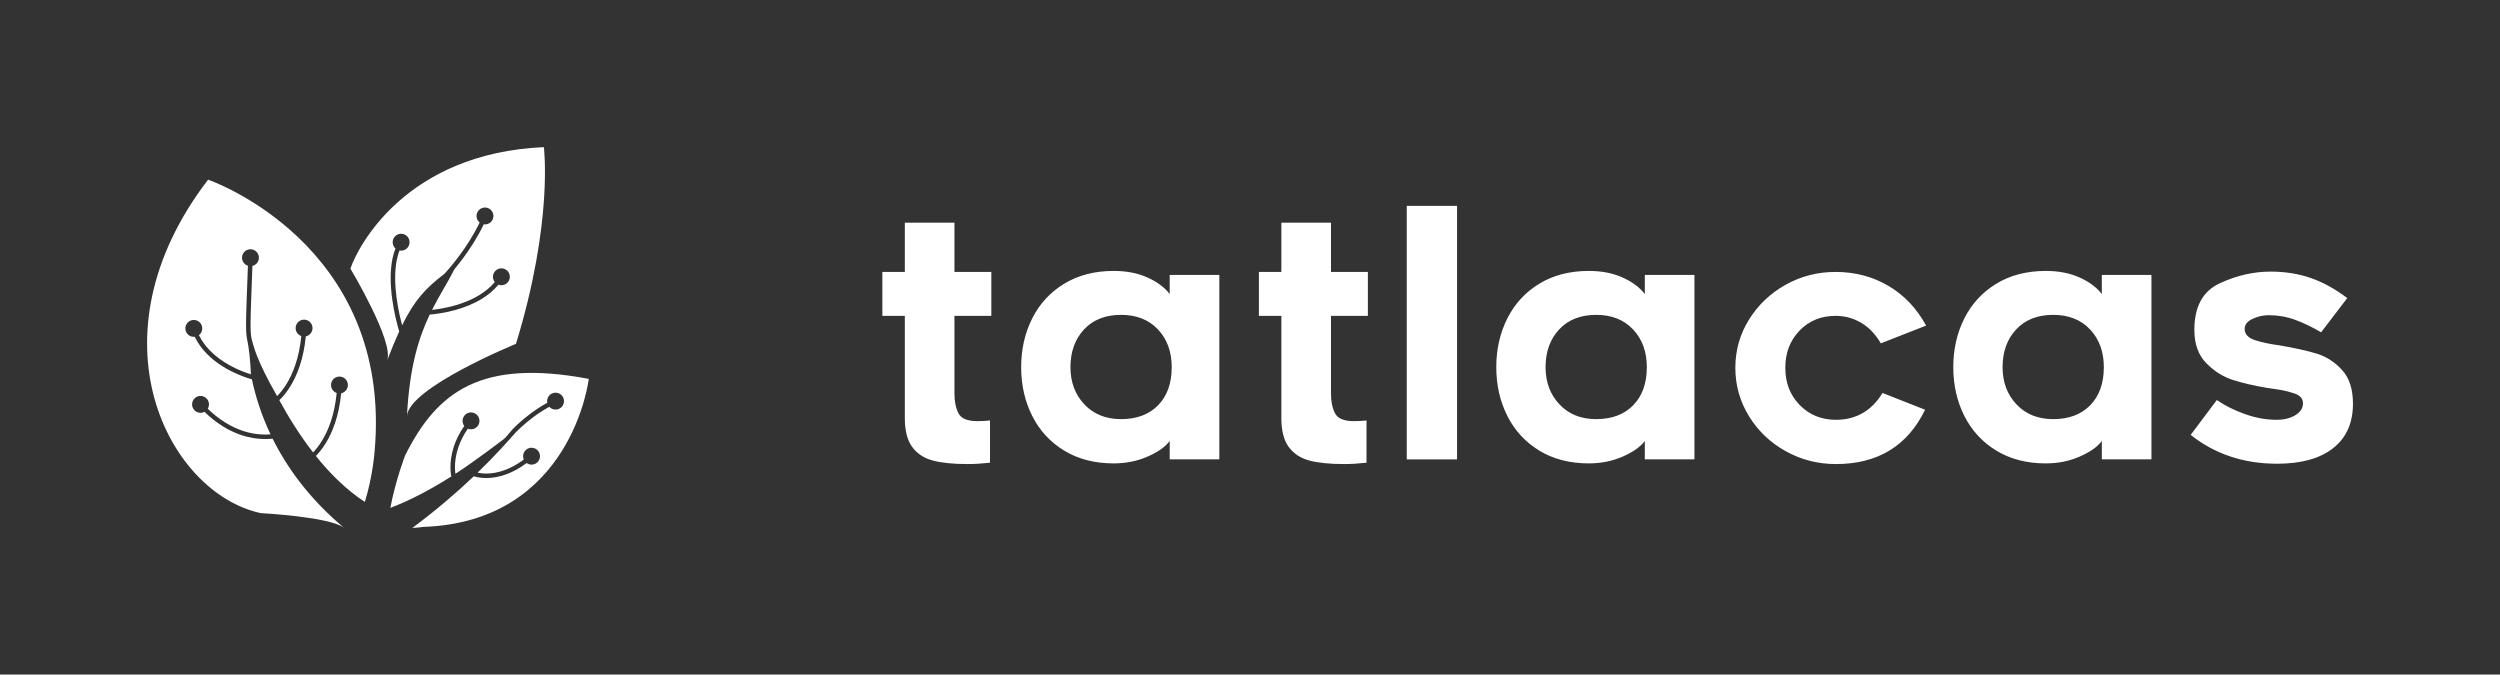
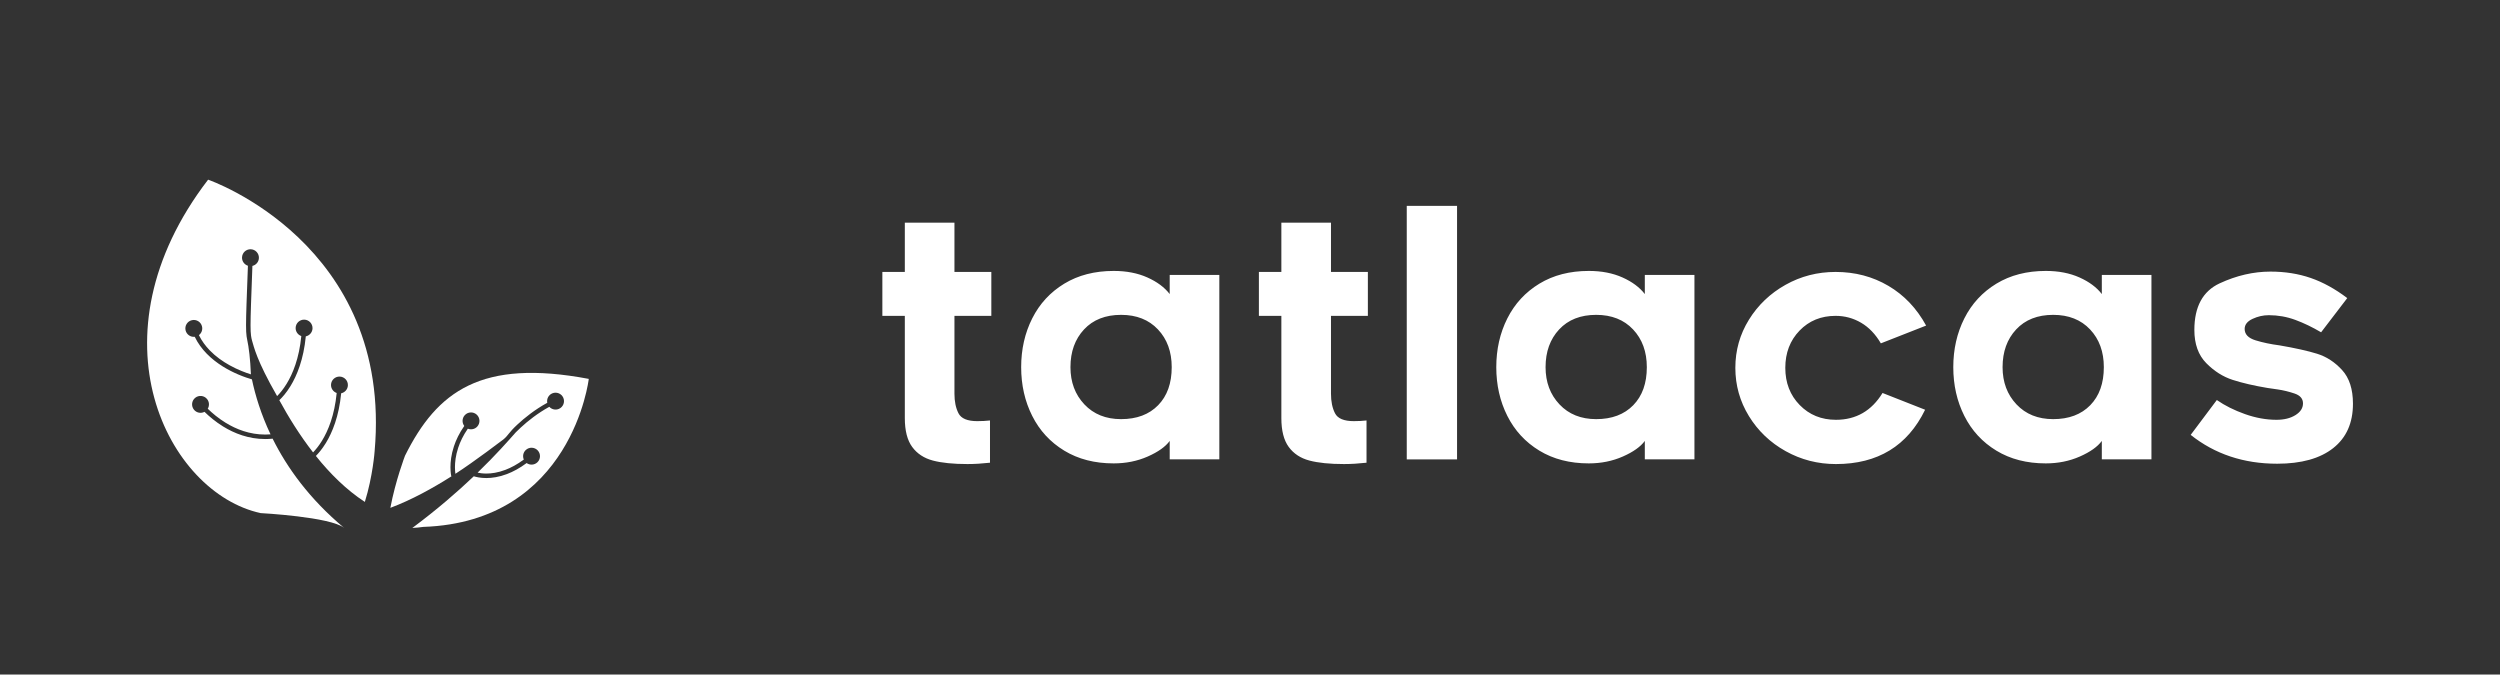
<svg xmlns="http://www.w3.org/2000/svg" version="1.1" width="3400" height="917.368" viewBox="0 0 3400 917.368">
  <rect x="0" y="0" width="3400" height="917.368" fill="#333333" stroke="none" />
  <g transform="scale(20) translate(10, 10)">
    <defs id="SvgjsDefs1193" />
    <g id="SvgjsG1194" featureKey="v37d4h-0" transform="matrix(0.349,0,0,0.349,-2.453,-4.695)" fill="#fff">
      <g>
-         <path d="M84.341,13.467c-26.908,1.188-36.266,19.399-37.689,23.676c0,0,8.551,14.26,7.156,17.894   c0.839-2.188,1.607-4.048,2.348-5.656c-0.181-0.613-0.449-1.584-0.719-2.78c-0.47-2.089-0.941-4.864-0.942-7.636   c0-1.31,0.106-2.62,0.37-3.858c0.141-0.656,0.325-1.292,0.565-1.897c-0.637-0.572-0.729-1.548-0.194-2.233   c0.558-0.716,1.593-0.844,2.309-0.285c0.716,0.559,0.844,1.594,0.284,2.31c-0.394,0.505-1.025,0.717-1.613,0.601   c-0.205,0.533-0.369,1.099-0.495,1.688c-0.249,1.163-0.351,2.413-0.351,3.676c0,2.589,0.432,5.225,0.877,7.25   c0.164,0.75,0.332,1.417,0.479,1.964c2.4-4.888,4.628-7.293,8.276-10.049l-0.016-0.015l0.298-0.319l0.003-0.003l0.011-0.01   c0.009-0.011,0.021-0.023,0.039-0.044c0.034-0.038,0.087-0.095,0.153-0.169c0.134-0.15,0.328-0.373,0.57-0.66   c0.485-0.574,1.158-1.402,1.908-2.421c1.245-1.692,2.704-3.909,3.865-6.339c-0.534-0.434-0.756-1.176-0.501-1.855   c0.321-0.851,1.27-1.279,2.119-0.959c0.852,0.32,1.282,1.269,0.96,2.119c-0.276,0.737-1.026,1.158-1.776,1.049   c-1.197,2.512-2.689,4.777-3.962,6.505c-0.67,0.912-1.279,1.671-1.755,2.24v0.002c-1.321,2.63-2.892,5.002-4.365,7.919   c0.573-0.061,1.28-0.156,2.066-0.3c2.107-0.388,4.807-1.143,7.152-2.579c1.115-0.683,2.151-1.517,3.012-2.536   c-0.389-0.49-0.482-1.183-0.18-1.777c0.415-0.81,1.405-1.131,2.215-0.716c0.809,0.413,1.129,1.405,0.716,2.213   c-0.385,0.751-1.266,1.082-2.039,0.793c-0.941,1.128-2.068,2.037-3.267,2.77c-1.656,1.012-3.45,1.694-5.104,2.153   c-2.064,0.573-3.916,0.807-5.024,0.9v0.001c-2.116,4.434-3.949,10.205-4.429,19.792C57.951,60.347,78.907,51.8,78.907,51.8   C86.226,27.926,84.341,13.467,84.341,13.467z" />
        <path d="M18.923,19.807c-23.563,30.705-7.797,61.057,10.241,64.968c0,0,13.673,0.722,16.281,2.898   c-6.789-5.664-11.151-11.769-13.95-17.403c-0.491,0.049-0.972,0.072-1.443,0.072c-3.234,0-6.008-1.093-8.205-2.448   c-1.476-0.911-2.695-1.944-3.627-2.854c-0.682,0.366-1.549,0.207-2.053-0.416c-0.572-0.705-0.463-1.743,0.243-2.314   c0.706-0.571,1.743-0.462,2.314,0.245c0.447,0.553,0.477,1.306,0.132,1.881c0.893,0.871,2.055,1.853,3.451,2.713   c2.097,1.296,4.711,2.319,7.745,2.319c0.339,0,0.684-0.013,1.034-0.039c-1.863-3.936-2.971-7.612-3.626-10.717   c-0.585-0.167-1.536-0.471-2.658-0.949c-1.867-0.797-4.214-2.077-6.135-4.039c-0.918-0.938-1.737-2.032-2.348-3.303   c-0.815,0.092-1.59-0.439-1.784-1.257c-0.208-0.884,0.34-1.771,1.224-1.979c0.884-0.208,1.771,0.338,1.979,1.223   c0.155,0.653-0.104,1.308-0.606,1.689c0.551,1.125,1.28,2.104,2.104,2.959c1.177,1.218,2.549,2.173,3.867,2.905   c1.64,0.913,3.194,1.478,4.161,1.78c-0.125-2.99-0.408-5.313-0.726-6.75c-0.046-0.205-0.086-0.42-0.117-0.657   c-0.073-0.546-0.105-1.202-0.105-2.187c0-1.965,0.129-5.25,0.365-11.57c-0.688-0.219-1.176-0.874-1.148-1.63   c0.034-0.907,0.796-1.616,1.705-1.583c0.907,0.034,1.616,0.796,1.583,1.705c-0.028,0.757-0.562,1.375-1.266,1.54   c-0.235,6.32-0.363,9.61-0.363,11.538c0,0.965,0.032,1.585,0.098,2.071c0.048,0.36,0.113,0.653,0.2,0.973   c0.001,0.004,0.003,0.007,0.003,0.01c0.349,1.123,0.828,3.727,4.873,10.771c0.019-0.02,0.038-0.038,0.058-0.058   c0.479-0.485,1.129-1.244,1.797-2.336c1.191-1.943,2.44-4.936,2.861-9.3c-0.661-0.229-1.126-0.868-1.104-1.603   c0.027-0.909,0.787-1.622,1.695-1.595c0.908,0.027,1.622,0.787,1.595,1.694c-0.025,0.776-0.581,1.411-1.309,1.561   c-0.433,4.507-1.73,7.644-2.991,9.702c-0.826,1.346-1.633,2.229-2.17,2.735c1.772,3.259,3.97,6.82,6.577,10.174   c0.472-0.485,1.098-1.228,1.74-2.275c1.191-1.944,2.439-4.935,2.861-9.3c-0.663-0.229-1.126-0.868-1.104-1.604   c0.026-0.907,0.786-1.622,1.694-1.595c0.908,0.028,1.622,0.787,1.594,1.693c-0.023,0.776-0.581,1.412-1.309,1.563   c-0.433,4.506-1.729,7.644-2.989,9.698c-0.716,1.166-1.417,1.984-1.941,2.513c2.752,3.437,5.941,6.611,9.542,8.954   c1.569-5.041,1.904-9.865,1.904-9.865C54.967,32.185,18.923,19.807,18.923,19.807z" />
        <path d="M57.288,73.593c0,0-1.847,4.824-2.855,10.158c4.126-1.544,8.255-3.825,11.972-6.185l-0.103,0.025   c-0.006-0.028-0.159-0.679-0.159-1.759c0-1.024,0.139-2.437,0.673-4.06c0.407-1.232,1.042-2.584,2.019-3.979   c-0.47-0.621-0.442-1.508,0.102-2.102c0.614-0.669,1.655-0.715,2.325-0.1c0.669,0.613,0.714,1.654,0.101,2.324   c-0.479,0.522-1.217,0.663-1.835,0.411c-0.91,1.311-1.5,2.572-1.879,3.719c-0.502,1.521-0.63,2.839-0.63,3.785   c0,0.583,0.047,1.025,0.087,1.286c3.746-2.419,9.367-6.709,9.367-6.709c0.942-0.777,0.963-1.261,2.688-2.866   c1.439-1.339,3.419-2.929,5.846-4.26c-0.15-0.747,0.236-1.522,0.963-1.834c0.834-0.36,1.803,0.026,2.162,0.858   c0.359,0.836-0.024,1.803-0.859,2.163c-0.663,0.284-1.411,0.1-1.869-0.406c-2.29,1.261-4.179,2.764-5.566,4.047   c-0.359,0.331-0.687,0.646-0.977,0.94c-1.416,1.602-3.851,4.38-7.429,7.842c0.415,0.093,0.992,0.178,1.699,0.178   c0.999,0,2.257-0.166,3.712-0.72c1.095-0.417,2.304-1.052,3.594-2.008c-0.271-0.622-0.139-1.372,0.386-1.861   c0.665-0.619,1.706-0.583,2.326,0.082c0.619,0.664,0.583,1.705-0.082,2.325c-0.583,0.543-1.455,0.581-2.079,0.134   c-1.361,1.013-2.651,1.696-3.835,2.146c-1.556,0.59-2.926,0.776-4.021,0.776c-1.144,0-1.99-0.2-2.44-0.343   c-3.146,2.993-7.111,6.447-11.975,10.068c0.708-0.036,1.428-0.102,2.15-0.207c29.008-0.996,32.228-28.839,32.228-28.839   C72.151,54.671,63.543,61.018,57.288,73.593z" />
      </g>
    </g>
    <g id="SvgjsG1195" featureKey="UxBHKT-0" transform="matrix(1.14,0,0,1.14,49.111,-1.563)" fill="#fff">
      <path d="M5.08 16.08 q0 0.7 0.24 1.17 t1.12 0.47 q0.4 0 0.76 -0.04 l0 2.52 q-0.72 0.08 -1.34 0.08 q-1.28 0 -2.07 -0.21 t-1.23 -0.81 t-0.44 -1.72 l0 -6.1 l-1.34 0 l0 -2.62 l1.34 0 l0 -2.94 l2.96 0 l0 2.94 l2.2 0 l0 2.62 l-2.2 0 l0 4.64 z M17.92 18.9 q-0.38 0.52 -1.31 0.93 t-2.03 0.41 q-1.7 0 -2.95 -0.76 t-1.91 -2.07 t-0.66 -2.91 t0.66 -2.91 t1.91 -2.07 t2.95 -0.76 q1.14 0 2.01 0.39 t1.33 0.99 l0 -1.14 l2.96 0 l0 11 l-2.96 0 l0 -1.1 z M17.22 12.25 q-0.82 -0.87 -2.2 -0.87 q-1.4 0 -2.21 0.87 t-0.81 2.25 q0 1.34 0.83 2.22 t2.19 0.88 q1.4 0 2.21 -0.83 t0.81 -2.27 q0 -1.38 -0.82 -2.25 z M27.54 16.08 q0 0.7 0.24 1.17 t1.12 0.47 q0.4 0 0.76 -0.04 l0 2.52 q-0.72 0.08 -1.34 0.08 q-1.28 0 -2.07 -0.21 t-1.23 -0.81 t-0.44 -1.72 l0 -6.1 l-1.34 0 l0 -2.62 l1.34 0 l0 -2.94 l2.96 0 l0 2.94 l2.2 0 l0 2.62 l-2.2 0 l0 4.64 z M32.06 4.88 l3 0 l0 15.12 l-3 0 l0 -15.12 z M46.26 18.9 q-0.38 0.52 -1.31 0.93 t-2.03 0.41 q-1.7 0 -2.95 -0.76 t-1.91 -2.07 t-0.66 -2.91 t0.66 -2.91 t1.91 -2.07 t2.95 -0.76 q1.14 0 2.01 0.39 t1.33 0.99 l0 -1.14 l2.96 0 l0 11 l-2.96 0 l0 -1.1 z M45.56 12.25 q-0.82 -0.87 -2.2 -0.87 q-1.4 0 -2.21 0.87 t-0.81 2.25 q0 1.34 0.83 2.22 t2.19 0.88 q1.4 0 2.21 -0.83 t0.81 -2.27 q0 -1.38 -0.82 -2.25 z M54.66 19.51 q-1.38 -0.77 -2.19 -2.09 t-0.81 -2.88 t0.81 -2.87 t2.18 -2.08 t2.99 -0.77 q1.74 0 3.15 0.83 t2.25 2.37 l-2.7 1.06 q-0.48 -0.82 -1.18 -1.23 t-1.52 -0.41 q-1.3 0 -2.15 0.88 t-0.85 2.22 t0.86 2.22 t2.16 0.88 q1.8 0 2.78 -1.6 l2.54 1 q-1.58 3.24 -5.32 3.24 q-1.62 0 -3 -0.77 z M73.52 18.9 q-0.38 0.52 -1.31 0.93 t-2.03 0.41 q-1.7 0 -2.95 -0.76 t-1.91 -2.07 t-0.66 -2.91 t0.66 -2.91 t1.91 -2.07 t2.95 -0.76 q1.14 0 2.01 0.39 t1.33 0.99 l0 -1.14 l2.96 0 l0 11 l-2.96 0 l0 -1.1 z M72.82 12.25 q-0.82 -0.87 -2.2 -0.87 q-1.4 0 -2.21 0.87 t-0.81 2.25 q0 1.34 0.83 2.22 t2.19 0.88 q1.4 0 2.21 -0.83 t0.81 -2.27 q0 -1.38 -0.82 -2.25 z M78.82 18.54 l1.56 -2.08 q0.72 0.5 1.68 0.84 t1.88 0.34 q0.68 0 1.13 -0.28 t0.45 -0.7 t-0.51 -0.59 t-0.99 -0.24 t-0.62 -0.09 q-1.2 -0.2 -2.07 -0.48 t-1.58 -1 t-0.71 -1.98 q0 -2.08 1.51 -2.78 t3.03 -0.7 q1.3 0 2.4 0.38 t2.18 1.2 l-1.56 2.04 q-0.78 -0.46 -1.54 -0.74 t-1.58 -0.28 q-0.5 0 -0.97 0.22 t-0.47 0.6 q0 0.48 0.65 0.68 t1.43 0.3 q1.4 0.24 2.24 0.5 t1.49 0.97 t0.65 2.01 q0 1.72 -1.18 2.65 t-3.34 0.93 q-3 0 -5.16 -1.72 z" />
    </g>
  </g>
</svg>